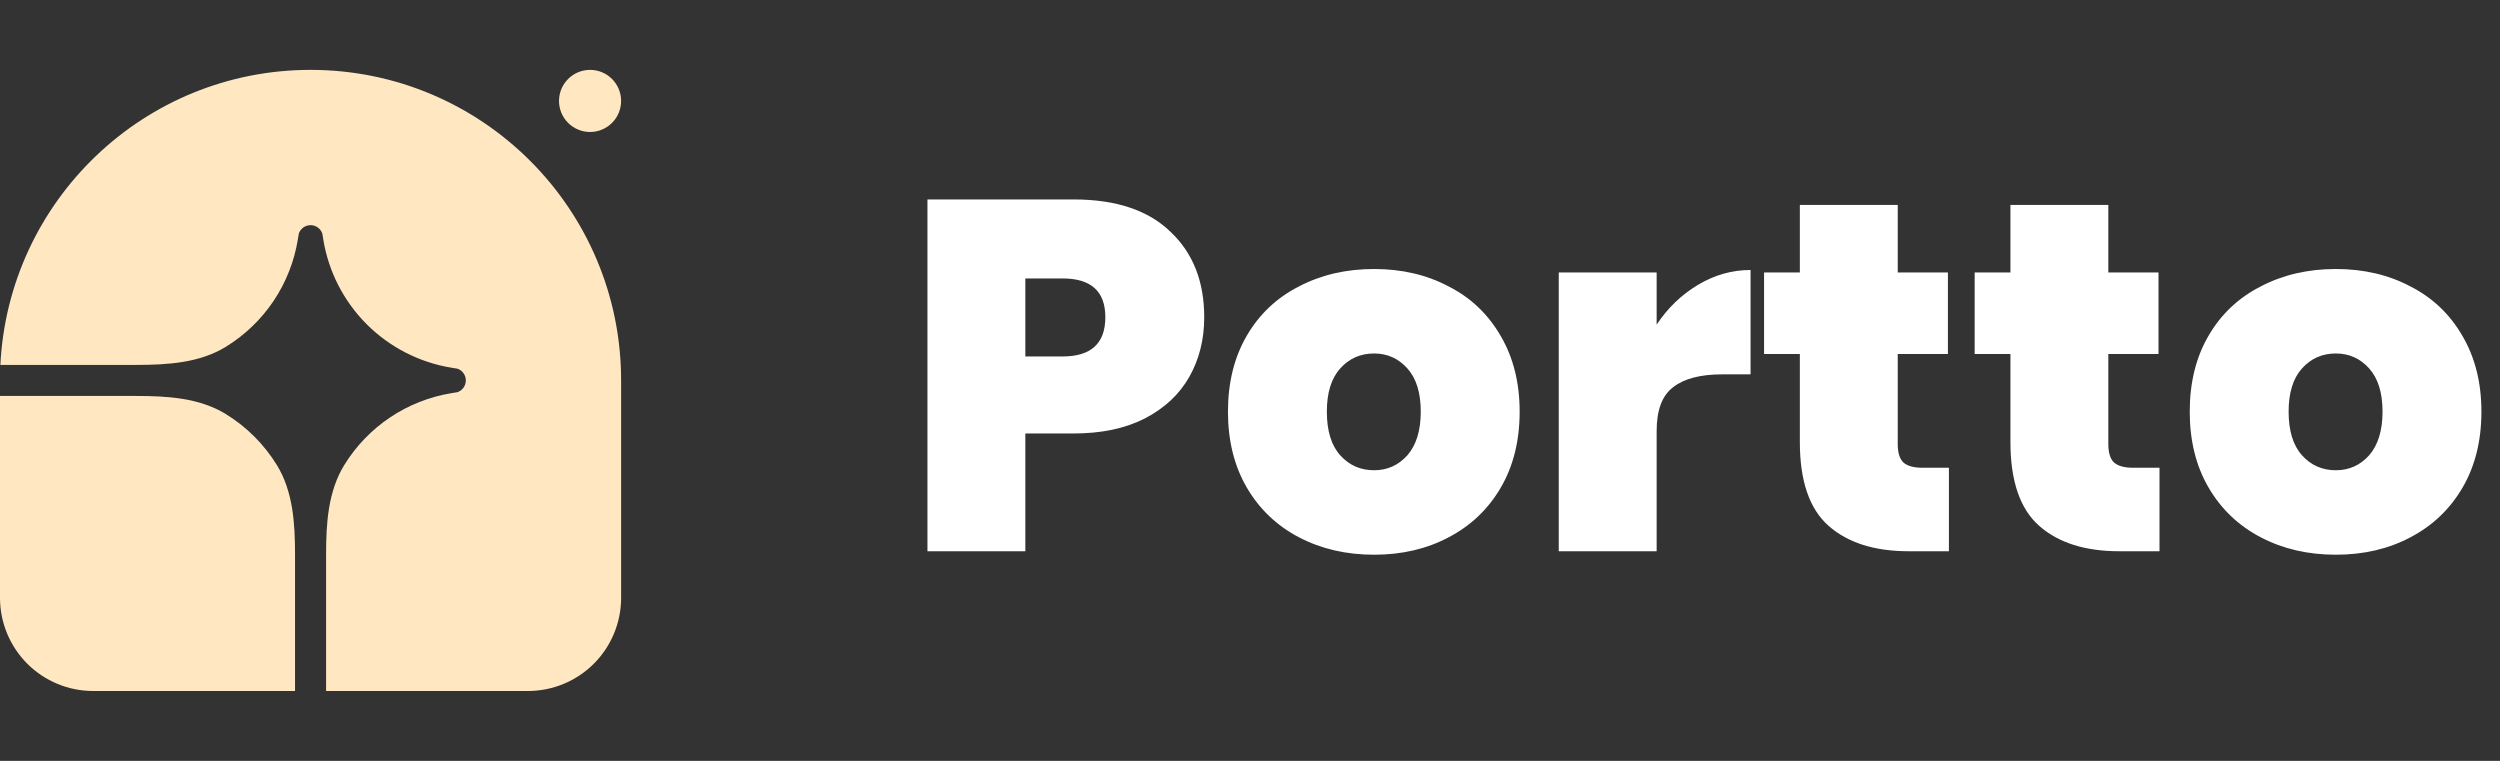
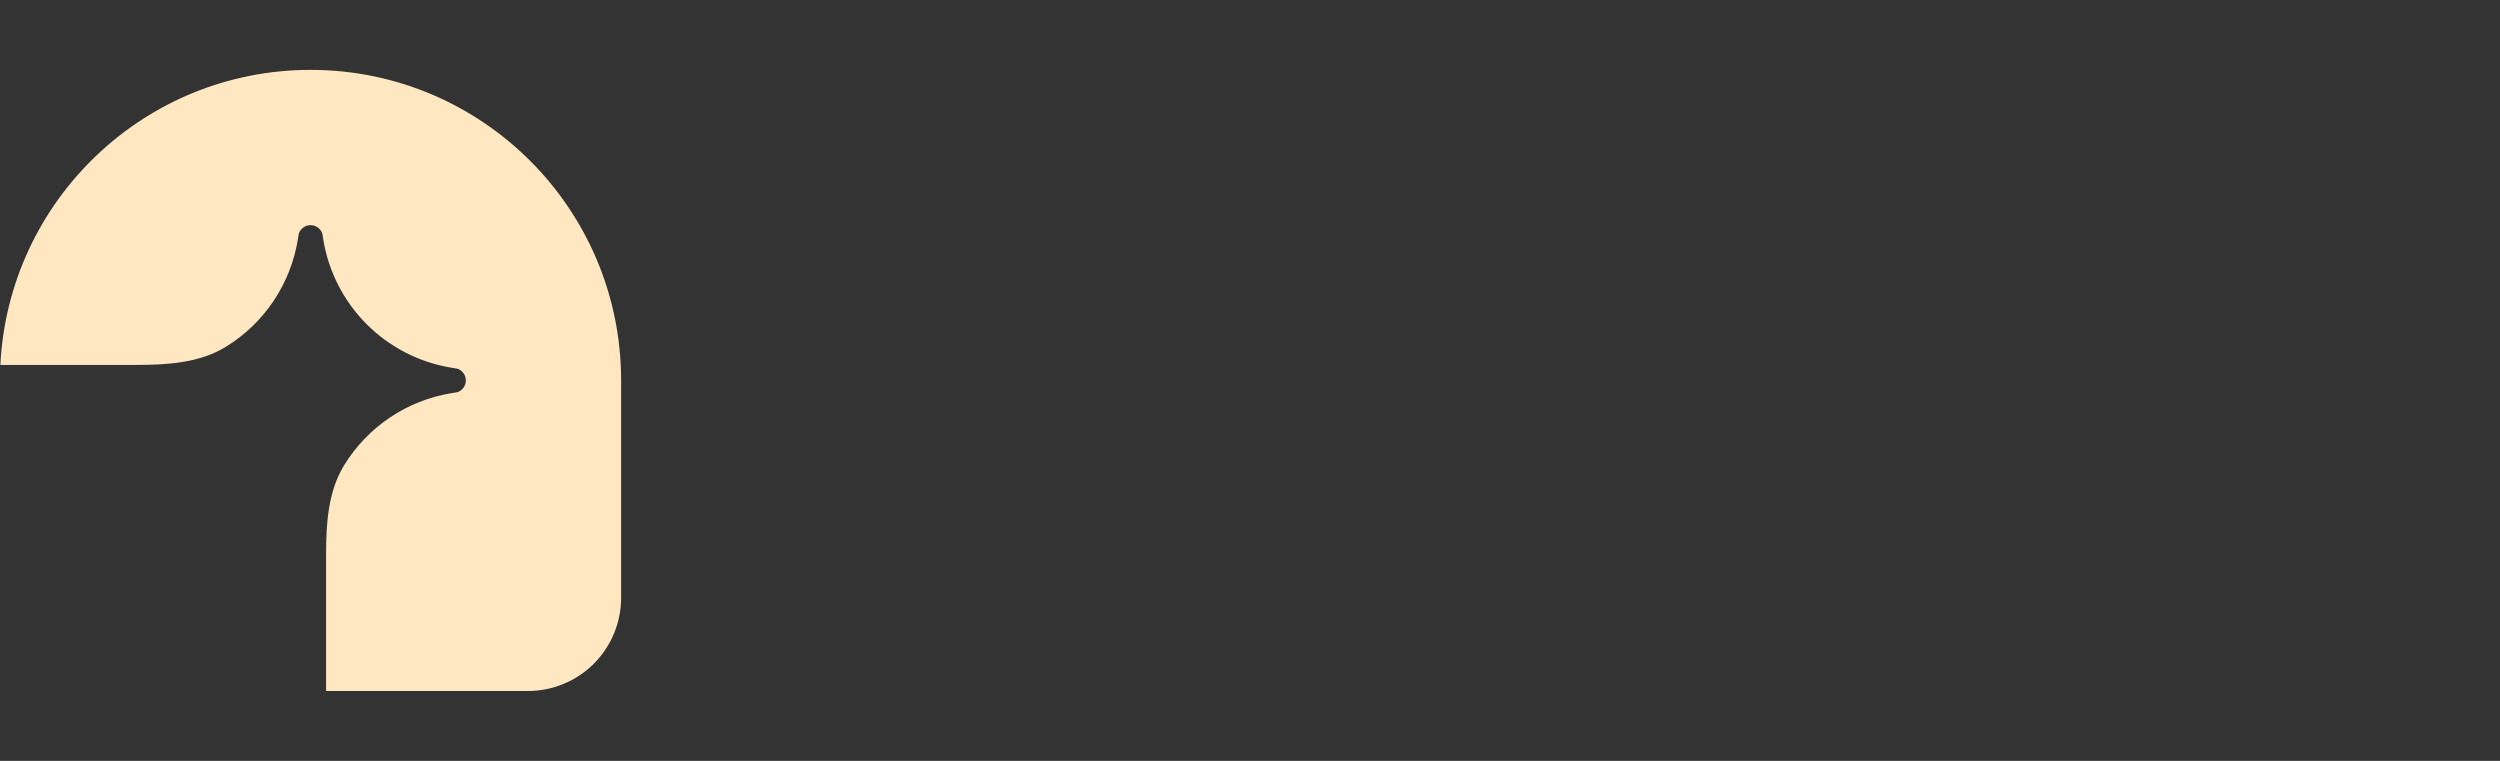
<svg xmlns="http://www.w3.org/2000/svg" width="161" height="49" viewBox="0 0 161 49" fill="none">
  <rect x="0" y="0" width="161" height="49" fill="#333333" stroke="none" />
  <g clip-path="url(#clip0_3_34)">
    <path d="M20 4.5C31.046 4.5 40 13.454 40 24.5V38.5C40 40.091 39.368 41.617 38.243 42.743C37.117 43.868 35.591 44.5 34 44.5H21V35.726C21 33.724 21.122 31.65 22.172 29.946C22.924 28.725 23.929 27.68 25.12 26.881C26.312 26.083 27.661 25.55 29.076 25.319L29.459 25.257C29.617 25.203 29.754 25.101 29.851 24.965C29.948 24.83 30 24.667 30 24.5C30 24.333 29.948 24.17 29.851 24.035C29.754 23.899 29.617 23.797 29.459 23.743L29.076 23.681C27.008 23.343 25.099 22.364 23.617 20.883C22.136 19.401 21.157 17.492 20.819 15.424L20.757 15.041C20.703 14.883 20.601 14.746 20.465 14.649C20.329 14.552 20.167 14.5 20 14.5C19.833 14.5 19.67 14.552 19.535 14.649C19.399 14.746 19.297 14.883 19.243 15.041L19.181 15.424C18.95 16.839 18.417 18.188 17.619 19.38C16.82 20.571 15.775 21.576 14.554 22.328C12.85 23.378 10.776 23.5 8.774 23.5H0.024C0.547 12.919 9.29 4.5 20 4.5Z" fill="#FFE7C2" />
-     <path d="M0 25.5H8.774C10.776 25.5 12.85 25.622 14.554 26.672C15.886 27.493 17.007 28.614 17.828 29.946C18.878 31.65 19 33.724 19 35.726V44.5H6C4.409 44.5 2.883 43.868 1.757 42.743C0.632 41.617 0 40.091 0 38.5L0 25.5ZM40 6.5C40 7.03 39.789 7.539 39.414 7.914C39.039 8.289 38.53 8.5 38 8.5C37.47 8.5 36.961 8.289 36.586 7.914C36.211 7.539 36 7.03 36 6.5C36 5.97 36.211 5.461 36.586 5.086C36.961 4.711 37.47 4.5 38 4.5C38.53 4.5 39.039 4.711 39.414 5.086C39.789 5.461 40 5.97 40 6.5Z" fill="#FFE7C2" />
  </g>
-   <path d="M66.032 27.916V35.5H59.728V12.844H69.136C71.867 12.844 73.947 13.537 75.376 14.924C76.827 16.289 77.552 18.124 77.552 20.428C77.552 21.857 77.232 23.137 76.592 24.268C75.952 25.399 74.992 26.295 73.712 26.956C72.453 27.596 70.928 27.916 69.136 27.916H66.032ZM68.432 22.956C70.267 22.956 71.184 22.113 71.184 20.428C71.184 18.764 70.267 17.932 68.432 17.932H66.032V22.956H68.432ZM88.489 17.324C90.281 17.324 91.881 17.697 93.289 18.444C94.719 19.169 95.839 20.236 96.649 21.644C97.46 23.031 97.865 24.652 97.865 26.508C97.865 28.385 97.46 30.017 96.649 31.404C95.839 32.791 94.719 33.857 93.289 34.604C91.881 35.351 90.281 35.724 88.489 35.724C86.697 35.724 85.087 35.351 83.657 34.604C82.228 33.857 81.108 32.791 80.297 31.404C79.487 30.017 79.081 28.385 79.081 26.508C79.081 24.631 79.487 22.999 80.297 21.612C81.108 20.225 82.228 19.169 83.657 18.444C85.087 17.697 86.697 17.324 88.489 17.324ZM88.489 22.764C87.615 22.764 86.889 23.084 86.313 23.724C85.737 24.364 85.449 25.292 85.449 26.508C85.449 27.745 85.737 28.684 86.313 29.324C86.889 29.964 87.615 30.284 88.489 30.284C89.343 30.284 90.057 29.964 90.633 29.324C91.209 28.663 91.497 27.724 91.497 26.508C91.497 25.292 91.209 24.364 90.633 23.724C90.057 23.084 89.343 22.764 88.489 22.764ZM106.688 20.908C107.392 19.841 108.278 18.988 109.344 18.348C110.411 17.708 111.542 17.388 112.736 17.388V24.108H110.912C109.504 24.108 108.448 24.385 107.744 24.94C107.04 25.473 106.688 26.412 106.688 27.756V35.5H100.384V17.548H106.688V20.908ZM125.51 30.124V35.5H122.918C120.72 35.5 119.003 34.956 117.766 33.868C116.528 32.78 115.91 30.977 115.91 28.46V22.796H113.606V17.548H115.91V13.196H122.214V17.548H125.446V22.796H122.214V28.588C122.214 29.143 122.331 29.537 122.566 29.772C122.822 30.007 123.238 30.124 123.814 30.124H125.51ZM139.072 30.124V35.5H136.48C134.283 35.5 132.566 34.956 131.328 33.868C130.091 32.78 129.472 30.977 129.472 28.46V22.796H127.168V17.548H129.472V13.196H135.776V17.548H139.008V22.796H135.776V28.588C135.776 29.143 135.894 29.537 136.128 29.772C136.384 30.007 136.8 30.124 137.376 30.124H139.072ZM150.427 17.324C152.219 17.324 153.819 17.697 155.227 18.444C156.656 19.169 157.776 20.236 158.587 21.644C159.397 23.031 159.803 24.652 159.803 26.508C159.803 28.385 159.397 30.017 158.587 31.404C157.776 32.791 156.656 33.857 155.227 34.604C153.819 35.351 152.219 35.724 150.427 35.724C148.635 35.724 147.024 35.351 145.595 34.604C144.165 33.857 143.045 32.791 142.235 31.404C141.424 30.017 141.019 28.385 141.019 26.508C141.019 24.631 141.424 22.999 142.235 21.612C143.045 20.225 144.165 19.169 145.595 18.444C147.024 17.697 148.635 17.324 150.427 17.324ZM150.427 22.764C149.552 22.764 148.827 23.084 148.251 23.724C147.675 24.364 147.387 25.292 147.387 26.508C147.387 27.745 147.675 28.684 148.251 29.324C148.827 29.964 149.552 30.284 150.427 30.284C151.28 30.284 151.995 29.964 152.571 29.324C153.147 28.663 153.435 27.724 153.435 26.508C153.435 25.292 153.147 24.364 152.571 23.724C151.995 23.084 151.28 22.764 150.427 22.764Z" fill="white" />
  <defs>
    <clipPath id="clip0_3_34">
      <rect width="40" height="40" fill="white" transform="translate(0 4.5)" />
    </clipPath>
  </defs>
</svg>